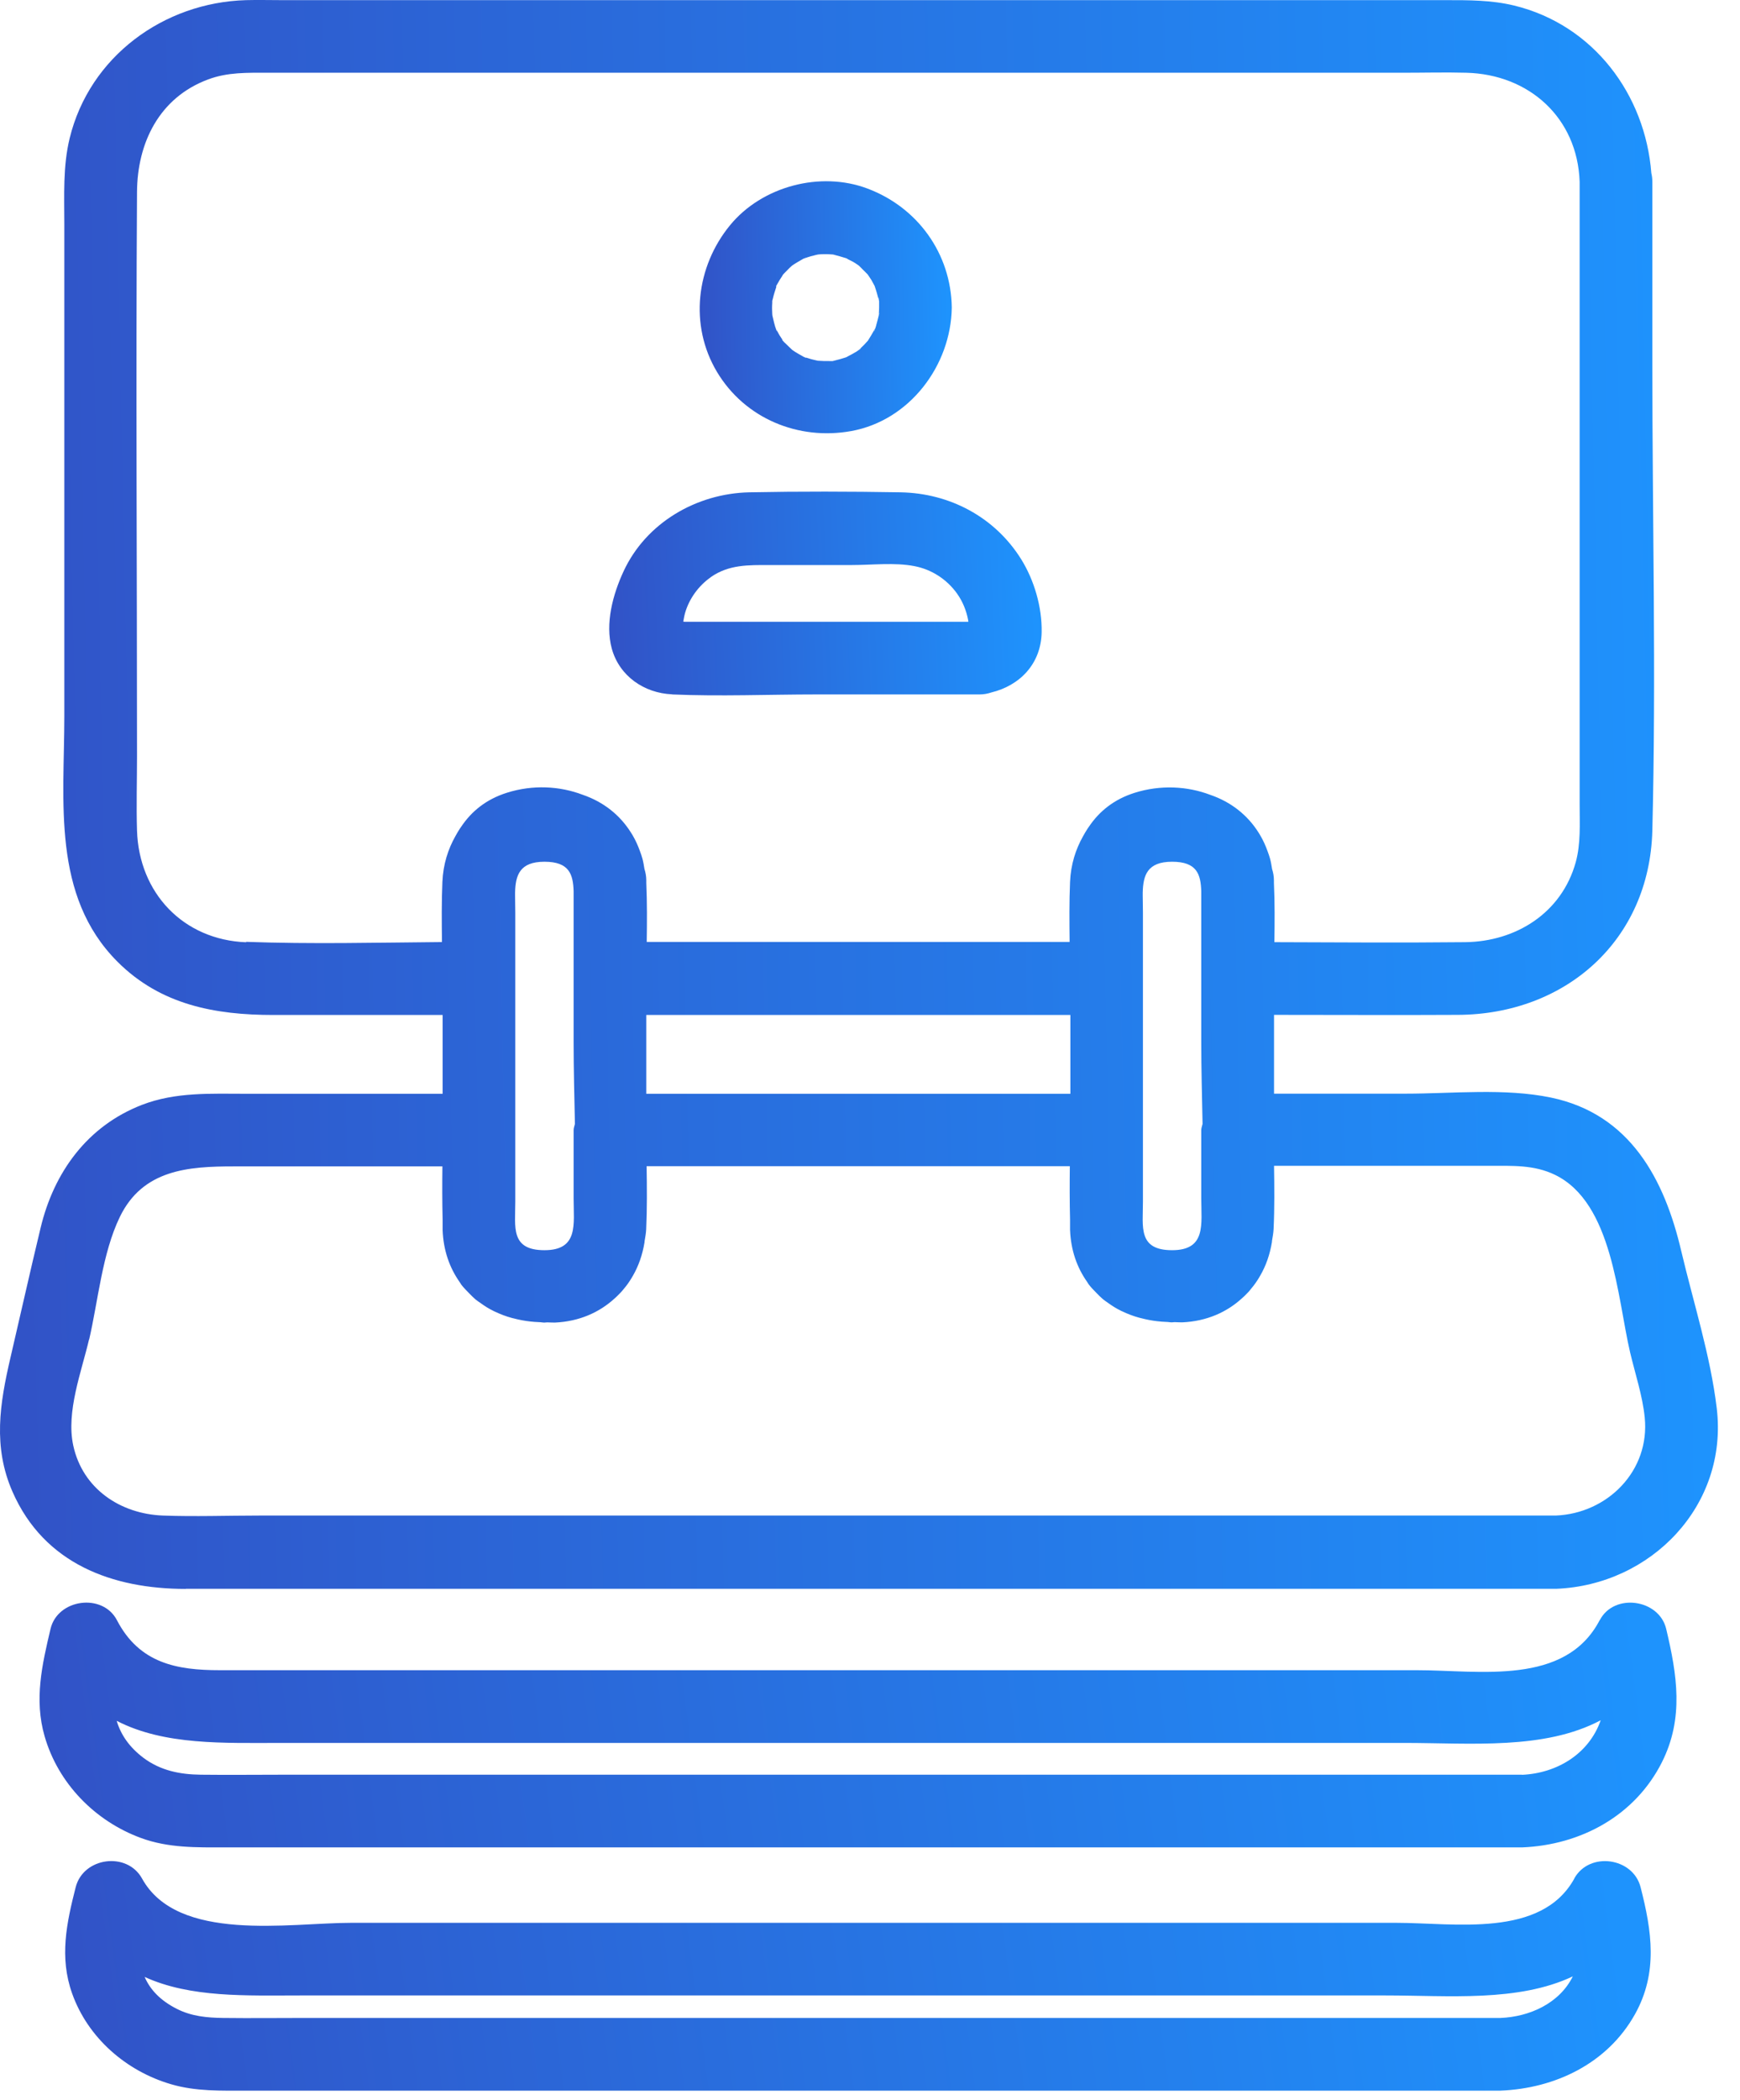
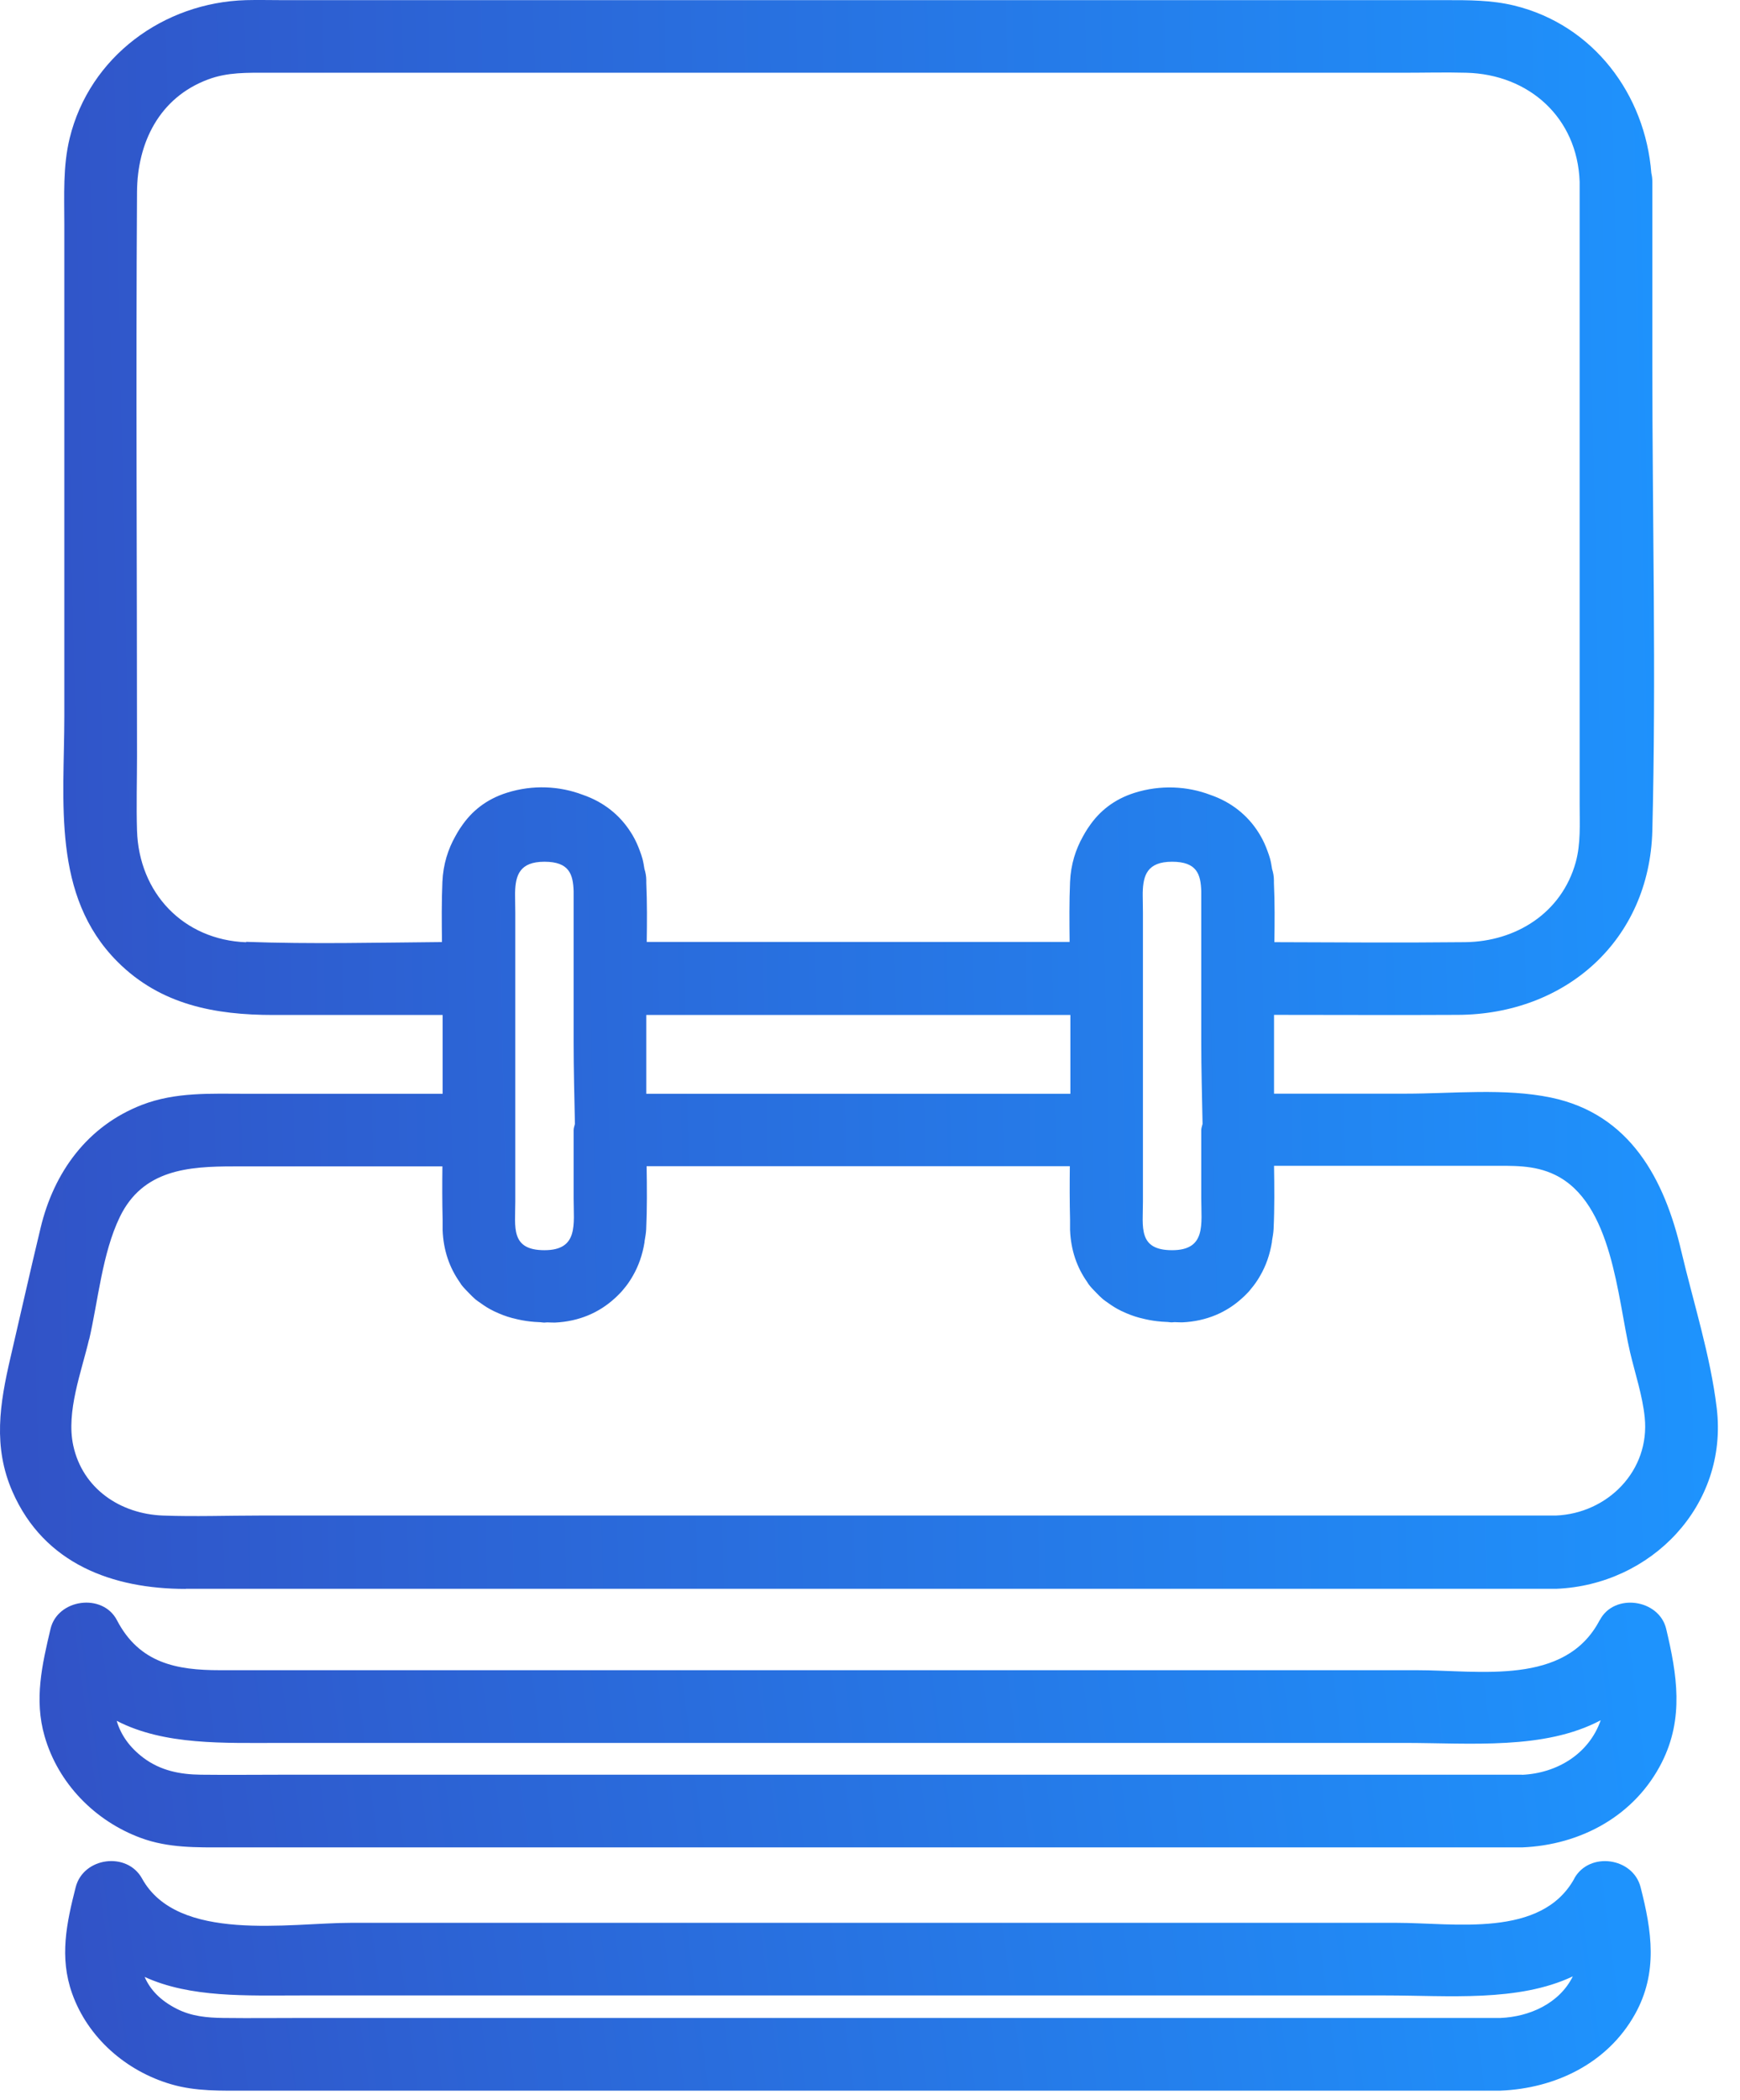
<svg xmlns="http://www.w3.org/2000/svg" width="63" height="76" viewBox="0 0 63 76" fill="none">
  <path d="M6.721 57.502H56.343C59.778 57.368 62.579 54.488 62.158 50.967C61.929 49.056 61.315 47.15 60.873 45.278C60.267 42.686 59.026 40.323 56.158 39.724C54.476 39.374 52.597 39.582 50.895 39.582H46.129V36.73C48.347 36.73 50.565 36.742 52.782 36.73C56.674 36.715 59.723 34.044 59.826 30.061C59.968 24.436 59.826 18.787 59.826 13.162V6.584C59.826 6.469 59.814 6.367 59.79 6.269C59.57 3.413 57.687 0.899 54.827 0.202C54 0.001 53.18 0.005 52.341 0.005H10.211C9.778 0.005 9.341 -0.007 8.904 0.005C5.922 0.092 3.243 2.05 2.522 5.004C2.274 6.024 2.329 7.076 2.329 8.116V25.921C2.329 28.998 1.864 32.417 4.255 34.808C5.819 36.372 7.793 36.734 9.9 36.734H16.026V39.586H8.927C7.643 39.586 6.363 39.515 5.138 39.988C3.164 40.752 1.951 42.426 1.47 44.439C1.092 46.007 0.742 47.579 0.375 49.151C-0.007 50.801 -0.263 52.361 0.454 53.992C1.6 56.604 4.082 57.506 6.725 57.506L6.721 57.502ZM18.657 35.419V33.024C18.657 32.815 18.649 32.61 18.649 32.417C18.649 32.382 18.649 32.346 18.649 32.307C18.665 31.68 18.811 31.188 19.713 31.188C20.615 31.188 20.749 31.645 20.769 32.255V37.723C20.769 38.7 20.796 39.689 20.816 40.677C20.8 40.752 20.769 40.823 20.769 40.902V43.376C20.769 44.309 20.954 45.247 19.713 45.247C18.472 45.247 18.657 44.408 18.657 43.494V35.422V35.419ZM23.404 36.734H38.755V39.586H23.4V36.734H23.404ZM41.382 35.419V33.024C41.382 32.815 41.374 32.61 41.374 32.417C41.374 32.382 41.374 32.346 41.374 32.307C41.39 31.68 41.536 31.188 42.438 31.188C43.34 31.188 43.474 31.645 43.494 32.255V37.723C43.494 38.7 43.521 39.689 43.541 40.677C43.525 40.752 43.494 40.823 43.494 40.902V43.376C43.494 44.309 43.679 45.247 42.438 45.247C41.197 45.247 41.382 44.408 41.382 43.494V35.422V35.419ZM8.916 34.103C6.635 34.016 5.032 32.319 4.961 30.061C4.933 29.163 4.961 28.257 4.961 27.359C4.961 20.556 4.917 13.749 4.961 6.946C4.972 5.166 5.768 3.535 7.529 2.877C8.238 2.609 8.955 2.633 9.696 2.633H50.813C51.569 2.633 52.329 2.613 53.086 2.633C55.355 2.688 57.115 4.256 57.194 6.58V29.128C57.194 29.821 57.238 30.53 57.053 31.204C56.544 33.043 54.886 34.079 53.046 34.099C50.746 34.123 48.441 34.107 46.141 34.099C46.153 33.382 46.157 32.669 46.125 31.956V31.866C46.125 31.712 46.098 31.578 46.058 31.452C46.038 31.326 46.019 31.204 45.987 31.085C45.96 30.987 45.928 30.896 45.893 30.802C45.822 30.605 45.739 30.42 45.637 30.246C45.617 30.215 45.601 30.18 45.578 30.148C45.176 29.502 44.573 29.025 43.825 28.769C42.986 28.45 42.017 28.399 41.079 28.694C40.331 28.931 39.803 29.364 39.432 29.912C39.417 29.931 39.401 29.959 39.385 29.979C39.326 30.073 39.267 30.164 39.216 30.262C38.948 30.735 38.771 31.282 38.743 31.917C38.712 32.638 38.719 33.366 38.727 34.091H23.416C23.427 33.378 23.431 32.661 23.4 31.952V31.861C23.4 31.708 23.372 31.574 23.333 31.448C23.313 31.322 23.294 31.2 23.262 31.082C23.235 30.983 23.203 30.892 23.168 30.798C23.097 30.601 23.014 30.416 22.912 30.242C22.892 30.211 22.876 30.175 22.852 30.144C22.451 29.498 21.848 29.021 21.099 28.765C20.26 28.446 19.291 28.395 18.354 28.691C17.605 28.927 17.078 29.36 16.707 29.908C16.692 29.931 16.676 29.955 16.66 29.975C16.601 30.069 16.542 30.16 16.491 30.258C16.223 30.731 16.046 31.279 16.018 31.913C15.986 32.638 15.994 33.366 16.002 34.095C13.639 34.115 11.263 34.174 8.904 34.087L8.916 34.103ZM3.227 48.485C3.554 47.075 3.7 45.365 4.338 44.045C5.169 42.328 6.816 42.214 8.463 42.214H16.018C16.01 42.86 16.01 43.502 16.026 44.144C16.026 44.266 16.026 44.392 16.026 44.514C16.053 45.27 16.286 45.893 16.64 46.397C16.664 46.429 16.68 46.464 16.703 46.496C16.79 46.606 16.884 46.704 16.983 46.803C17.058 46.882 17.137 46.96 17.219 47.031C17.279 47.079 17.337 47.118 17.401 47.161C17.546 47.268 17.696 47.362 17.858 47.441C17.877 47.453 17.897 47.461 17.917 47.469C18.114 47.563 18.318 47.642 18.539 47.701C18.555 47.705 18.574 47.709 18.59 47.713C18.783 47.764 18.984 47.803 19.197 47.827C19.299 47.839 19.406 47.847 19.512 47.851C19.579 47.851 19.642 47.867 19.713 47.867C19.744 47.867 19.776 47.859 19.811 47.859C19.906 47.859 19.993 47.87 20.087 47.867C20.973 47.827 21.698 47.5 22.25 46.996C22.281 46.968 22.309 46.941 22.336 46.917C22.431 46.827 22.521 46.732 22.6 46.63C22.699 46.515 22.785 46.389 22.864 46.259C22.876 46.236 22.892 46.216 22.904 46.192C23.116 45.83 23.262 45.42 23.337 44.955C23.337 44.947 23.337 44.936 23.337 44.928C23.361 44.786 23.388 44.644 23.396 44.495C23.431 43.734 23.424 42.97 23.412 42.206H38.735C38.727 42.852 38.727 43.494 38.743 44.136C38.743 44.258 38.743 44.384 38.743 44.506C38.771 45.263 39.003 45.885 39.358 46.389C39.381 46.421 39.397 46.456 39.421 46.488C39.507 46.598 39.602 46.697 39.7 46.795C39.775 46.874 39.854 46.953 39.937 47.023C39.996 47.071 40.055 47.11 40.118 47.154C40.264 47.26 40.413 47.354 40.575 47.433C40.594 47.445 40.614 47.453 40.634 47.461C40.831 47.555 41.036 47.634 41.256 47.693C41.272 47.697 41.292 47.701 41.307 47.705C41.501 47.756 41.702 47.796 41.914 47.819C42.017 47.831 42.123 47.839 42.229 47.843C42.296 47.843 42.359 47.859 42.43 47.859C42.462 47.859 42.493 47.851 42.529 47.851C42.623 47.851 42.71 47.862 42.804 47.859C43.691 47.819 44.416 47.492 44.967 46.988C44.999 46.96 45.026 46.933 45.054 46.909C45.148 46.819 45.239 46.724 45.318 46.618C45.416 46.504 45.503 46.377 45.582 46.247C45.593 46.224 45.609 46.204 45.621 46.181C45.834 45.818 45.979 45.408 46.054 44.944C46.054 44.936 46.054 44.924 46.054 44.916C46.078 44.774 46.105 44.632 46.113 44.483C46.149 43.722 46.141 42.958 46.129 42.194H53.937C54.752 42.194 55.544 42.151 56.304 42.521C58.388 43.533 58.557 46.964 59.022 48.95C59.203 49.714 59.471 50.514 59.55 51.297C59.747 53.232 58.203 54.776 56.328 54.851H9.384C8.226 54.851 7.056 54.894 5.898 54.851C4.362 54.792 2.991 53.886 2.652 52.314C2.388 51.093 2.952 49.643 3.227 48.465V48.485Z" fill="url(#paint0_linear_1082_313)" />
  <path d="M57.92 58.636C56.672 61.027 53.572 60.448 51.303 60.448H7.956C6.404 60.448 5.045 60.2 4.233 58.636C3.713 57.644 2.086 57.868 1.83 58.951C1.523 60.247 1.232 61.508 1.614 62.835C2.106 64.549 3.441 65.908 5.1 66.519C6.104 66.889 7.125 66.861 8.165 66.861H55.112C57.231 66.775 59.197 65.719 60.174 63.777C60.977 62.178 60.721 60.61 60.327 58.951C60.071 57.876 58.444 57.64 57.924 58.636H57.92ZM55.108 64.23H10.272C9.271 64.23 8.271 64.242 7.27 64.23C6.522 64.222 5.817 64.084 5.198 63.623C4.67 63.225 4.371 62.772 4.225 62.28C5.955 63.174 8.113 63.08 10.201 63.08H50.842C53.245 63.08 55.911 63.343 57.956 62.26C57.531 63.481 56.368 64.179 55.108 64.234V64.23Z" fill="url(#paint1_linear_1082_313)" />
  <path d="M57.002 67.988C55.805 70.154 52.657 69.591 50.558 69.591H12.71C10.465 69.591 6.431 70.32 5.143 67.988C4.599 67.003 3.016 67.216 2.74 68.303C2.409 69.603 2.145 70.832 2.61 72.144C3.181 73.755 4.572 74.96 6.195 75.433C7.093 75.697 8.011 75.665 8.932 75.665H54.32C56.305 75.587 58.2 74.684 59.197 72.9C60.039 71.391 59.807 69.886 59.401 68.303C59.126 67.22 57.542 67.003 56.998 67.988H57.002ZM54.324 73.034H11.075C10.075 73.034 9.074 73.046 8.078 73.034C7.495 73.026 6.931 72.975 6.399 72.703C5.793 72.396 5.434 72.002 5.237 71.549C6.9 72.309 8.921 72.219 10.867 72.219H50.172C52.429 72.219 54.962 72.467 56.947 71.529C56.463 72.506 55.383 72.991 54.328 73.034H54.324Z" fill="url(#paint2_linear_1082_313)" />
-   <path d="M24.334 25.133C26.071 25.208 27.831 25.133 29.569 25.133H35.466C35.623 25.133 35.761 25.106 35.891 25.062C36.919 24.814 37.695 24.03 37.715 22.88C37.731 21.97 37.447 20.997 36.967 20.229C36.013 18.709 34.382 17.85 32.606 17.818C30.786 17.787 28.954 17.783 27.134 17.818C25.224 17.858 23.392 18.917 22.577 20.678C22.191 21.509 21.903 22.565 22.151 23.475C22.427 24.472 23.325 25.086 24.334 25.129V25.133ZM25.736 20.887C26.39 20.43 27.095 20.45 27.855 20.45H30.849C31.574 20.45 32.393 20.351 33.106 20.489C33.728 20.607 34.284 20.966 34.654 21.486C34.859 21.777 34.985 22.088 35.052 22.435C35.052 22.447 35.056 22.478 35.06 22.506H24.826C24.826 22.506 24.775 22.506 24.739 22.498C24.759 22.392 24.775 22.285 24.806 22.179C24.956 21.663 25.295 21.198 25.74 20.887H25.736Z" fill="url(#paint3_linear_1082_313)" />
-   <path d="M28.372 12.347C28.372 12.347 28.375 12.355 28.379 12.363L28.387 12.371C28.372 12.351 28.356 12.327 28.344 12.307C28.352 12.319 28.36 12.335 28.372 12.347Z" fill="url(#paint4_linear_1082_313)" />
-   <path d="M29.11 12.914H29.117C29.117 12.914 29.149 12.926 29.165 12.934C29.145 12.926 29.117 12.914 29.094 12.906L29.11 12.914Z" fill="url(#paint5_linear_1082_313)" />
-   <path d="M30.821 15.601C32.937 15.218 34.433 13.225 34.461 11.13C34.433 9.176 33.224 7.505 31.408 6.824C29.702 6.182 27.591 6.741 26.433 8.151C25.204 9.648 24.948 11.768 25.96 13.461C26.973 15.151 28.911 15.947 30.821 15.601ZM28.072 11.835C28.072 11.835 28.099 11.898 28.135 11.988C28.119 11.988 28.095 11.917 28.072 11.835ZM31.648 11.988C31.648 11.988 31.664 11.941 31.688 11.902C31.672 11.949 31.656 11.988 31.648 11.988ZM31.822 11.401C31.822 11.358 31.83 11.319 31.834 11.319C31.837 11.319 31.834 11.354 31.822 11.401ZM31.81 10.771C31.81 10.771 31.826 10.834 31.83 10.901C31.818 10.858 31.798 10.767 31.81 10.771ZM29.19 9.314C29.19 9.314 29.151 9.333 29.108 9.349C29.151 9.325 29.186 9.31 29.19 9.314ZM28.363 9.924C28.343 9.956 28.32 9.987 28.32 9.983C28.32 9.983 28.335 9.956 28.363 9.924ZM28.375 9.904C28.399 9.865 28.407 9.857 28.375 9.904V9.904ZM28.099 10.365V10.357C28.146 10.283 28.182 10.208 28.229 10.133C28.265 10.074 28.308 10.015 28.343 9.956C28.355 9.936 28.355 9.936 28.363 9.924C28.442 9.837 28.596 9.692 28.607 9.676C28.627 9.656 28.651 9.637 28.67 9.621C28.686 9.609 28.682 9.609 28.694 9.601C28.71 9.589 28.726 9.577 28.741 9.57C28.777 9.546 28.982 9.42 29.1 9.357H29.112C29.194 9.325 29.277 9.298 29.36 9.274C29.415 9.258 29.474 9.243 29.529 9.231C29.557 9.223 29.588 9.219 29.616 9.211C29.647 9.211 29.675 9.203 29.706 9.203C29.781 9.199 29.856 9.199 29.935 9.199C30.01 9.199 30.084 9.207 30.159 9.211H30.163C30.329 9.254 30.486 9.298 30.648 9.349C30.723 9.4 30.817 9.436 30.892 9.479C30.939 9.507 30.991 9.538 31.034 9.57C31.05 9.581 31.065 9.593 31.085 9.605C31.097 9.613 31.085 9.605 31.105 9.621C31.203 9.719 31.306 9.822 31.404 9.92C31.408 9.924 31.412 9.928 31.416 9.932C31.459 9.999 31.507 10.066 31.55 10.133C31.593 10.208 31.629 10.283 31.672 10.357V10.365C31.731 10.531 31.774 10.692 31.818 10.862C31.826 10.893 31.826 10.897 31.83 10.905C31.83 10.999 31.83 11.114 31.83 11.133C31.83 11.224 31.822 11.315 31.818 11.405V11.413C31.79 11.527 31.743 11.713 31.731 11.748C31.731 11.76 31.711 11.823 31.692 11.882L31.672 11.913C31.593 12.055 31.511 12.193 31.424 12.331C31.377 12.374 31.333 12.433 31.29 12.477C31.251 12.516 31.211 12.556 31.168 12.595C31.148 12.615 31.125 12.634 31.105 12.65C30.998 12.741 31.018 12.725 31.172 12.603C31.18 12.638 30.841 12.823 30.817 12.835C30.766 12.863 30.715 12.886 30.668 12.914C30.66 12.918 30.656 12.922 30.652 12.926C30.644 12.926 30.64 12.926 30.628 12.934C30.49 12.977 30.352 13.02 30.211 13.052C30.171 13.06 30.163 13.064 30.148 13.068C30.096 13.068 30.045 13.068 30.029 13.068C29.888 13.072 29.75 13.064 29.612 13.056C29.529 13.036 29.446 13.02 29.364 12.997C29.297 12.977 29.23 12.953 29.163 12.934C29.178 12.941 29.194 12.949 29.19 12.953C29.19 12.957 29.151 12.941 29.108 12.918C29.025 12.89 29.045 12.894 29.092 12.91C28.989 12.855 28.844 12.768 28.816 12.752C28.769 12.725 28.726 12.689 28.682 12.662C28.678 12.658 28.682 12.662 28.674 12.654C28.651 12.63 28.485 12.477 28.387 12.378C28.41 12.414 28.414 12.425 28.379 12.37C28.34 12.331 28.312 12.3 28.32 12.292C28.32 12.292 28.332 12.303 28.343 12.315C28.304 12.256 28.265 12.201 28.229 12.142C28.202 12.095 28.17 12.043 28.146 11.992L28.107 11.917C28.079 11.854 28.068 11.831 28.072 11.842C28.04 11.736 28.009 11.606 28.005 11.586C27.989 11.531 27.981 11.472 27.965 11.417V11.405C27.965 11.405 27.965 11.386 27.961 11.37C27.953 11.236 27.95 11.098 27.961 10.96V10.889C27.973 10.85 27.981 10.814 27.989 10.783C28.02 10.641 28.068 10.511 28.111 10.373L28.099 10.365Z" fill="url(#paint6_linear_1082_313)" />
  <defs>
    <linearGradient id="paint0_linear_1082_313" x1="60.91" y1="10.543" x2="0.035" y2="11.813" gradientUnits="userSpaceOnUse">
      <stop stop-color="#1E93FD" />
      <stop offset="1" stop-color="#3153C7" />
    </linearGradient>
    <linearGradient id="paint1_linear_1082_313" x1="59.471" y1="59.627" x2="2.391" y2="66.995" gradientUnits="userSpaceOnUse">
      <stop stop-color="#1E93FD" />
      <stop offset="1" stop-color="#3153C7" />
    </linearGradient>
    <linearGradient id="paint2_linear_1082_313" x1="58.577" y1="68.879" x2="3.349" y2="76.241" gradientUnits="userSpaceOnUse">
      <stop stop-color="#1E93FD" />
      <stop offset="1" stop-color="#3153C7" />
    </linearGradient>
    <linearGradient id="paint3_linear_1082_313" x1="37.391" y1="19.145" x2="22.087" y2="19.772" gradientUnits="userSpaceOnUse">
      <stop stop-color="#1E93FD" />
      <stop offset="1" stop-color="#3153C7" />
    </linearGradient>
    <linearGradient id="paint4_linear_1082_313" x1="28.386" y1="12.319" x2="28.344" y2="12.32" gradientUnits="userSpaceOnUse">
      <stop stop-color="#1E93FD" />
      <stop offset="1" stop-color="#3153C7" />
    </linearGradient>
    <linearGradient id="paint5_linear_1082_313" x1="29.164" y1="12.911" x2="29.094" y2="12.915" gradientUnits="userSpaceOnUse">
      <stop stop-color="#1E93FD" />
      <stop offset="1" stop-color="#3153C7" />
    </linearGradient>
    <linearGradient id="paint6_linear_1082_313" x1="34.272" y1="8.232" x2="25.339" y2="8.404" gradientUnits="userSpaceOnUse">
      <stop stop-color="#1E93FD" />
      <stop offset="1" stop-color="#3153C7" />
    </linearGradient>
  </defs>
</svg>